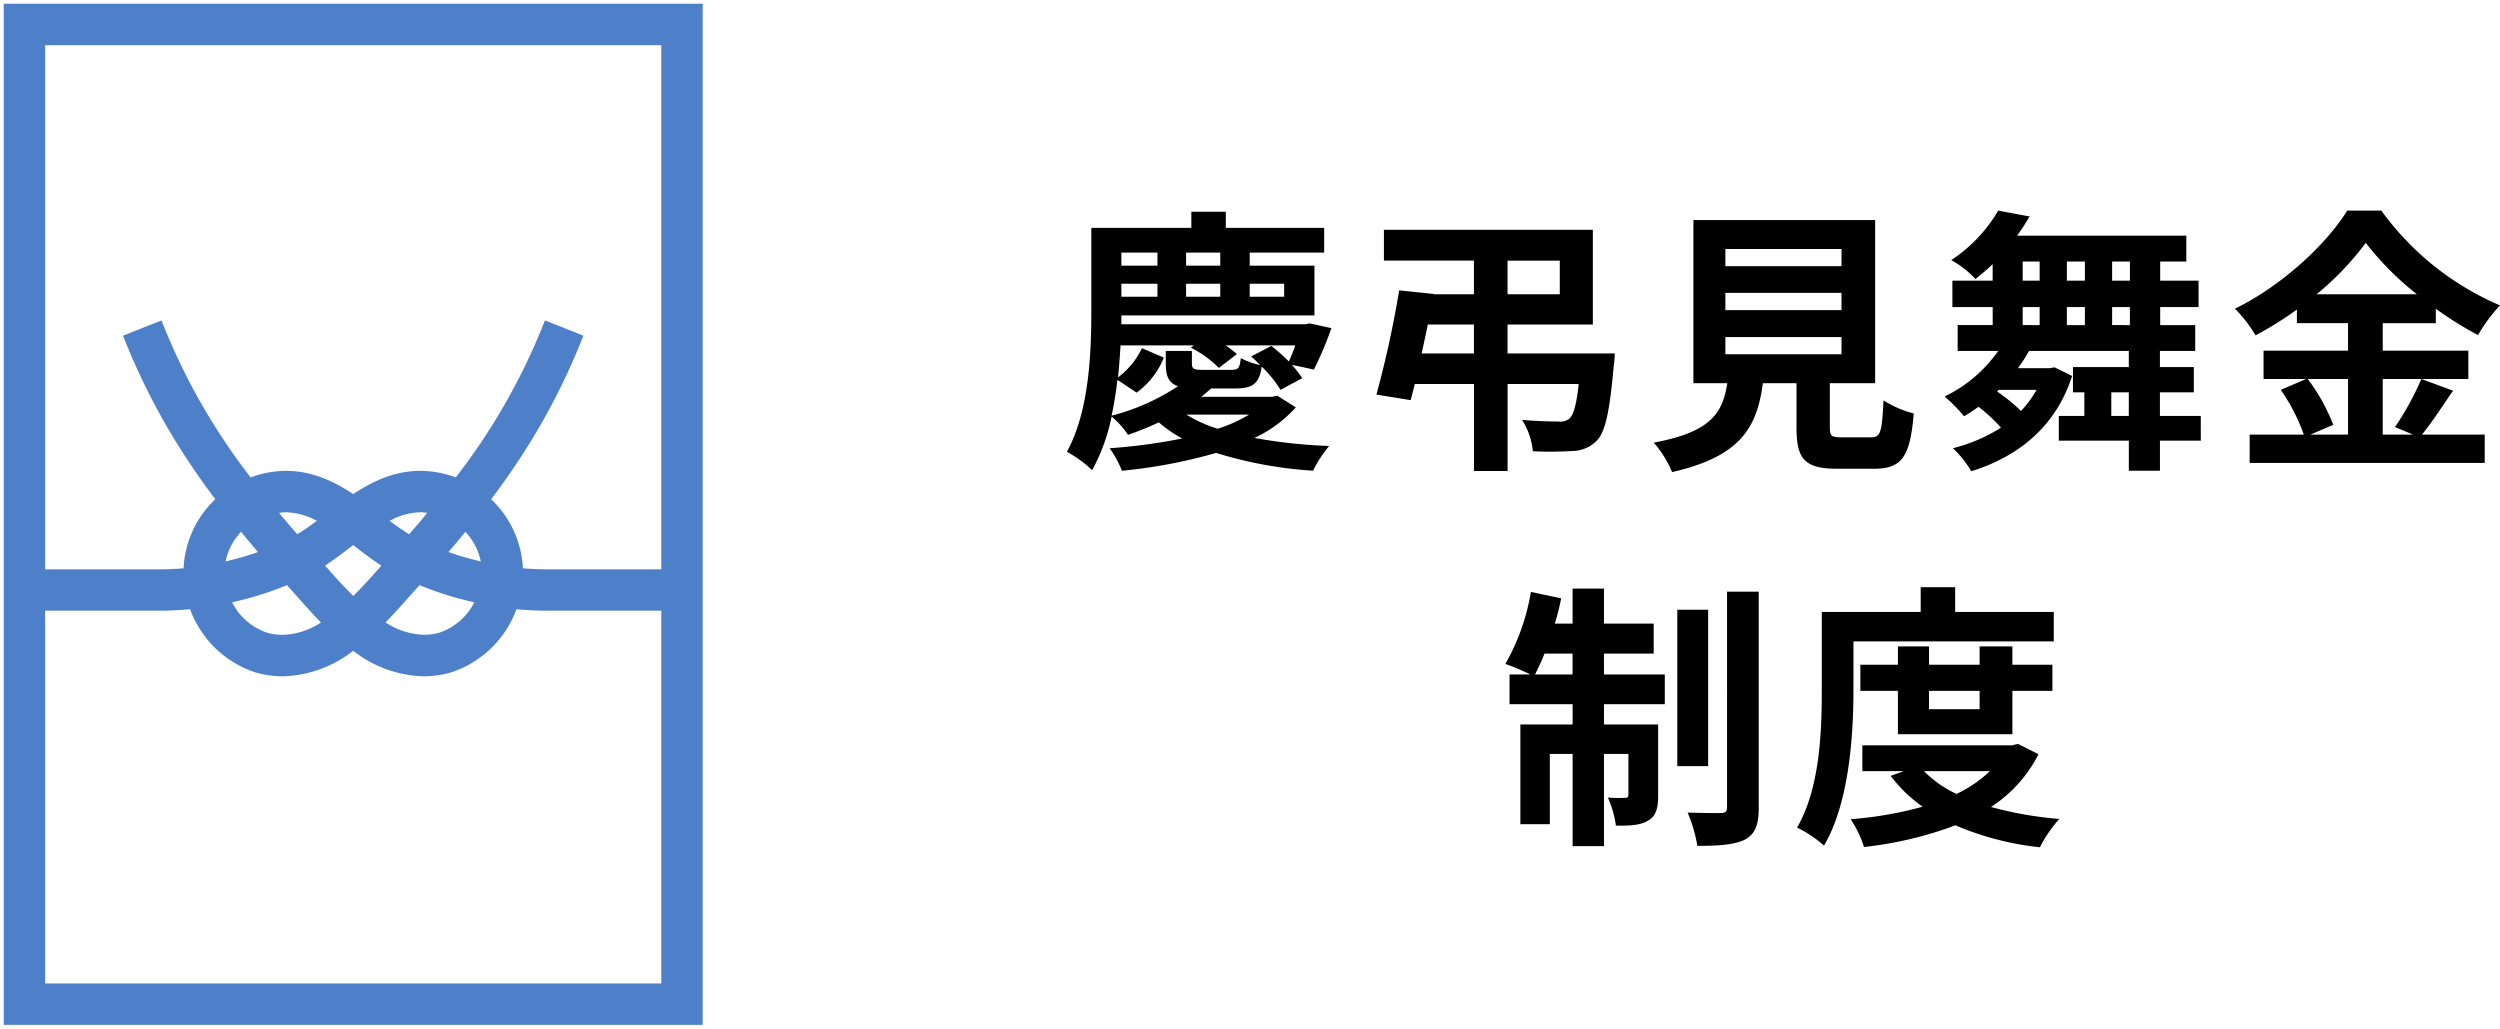
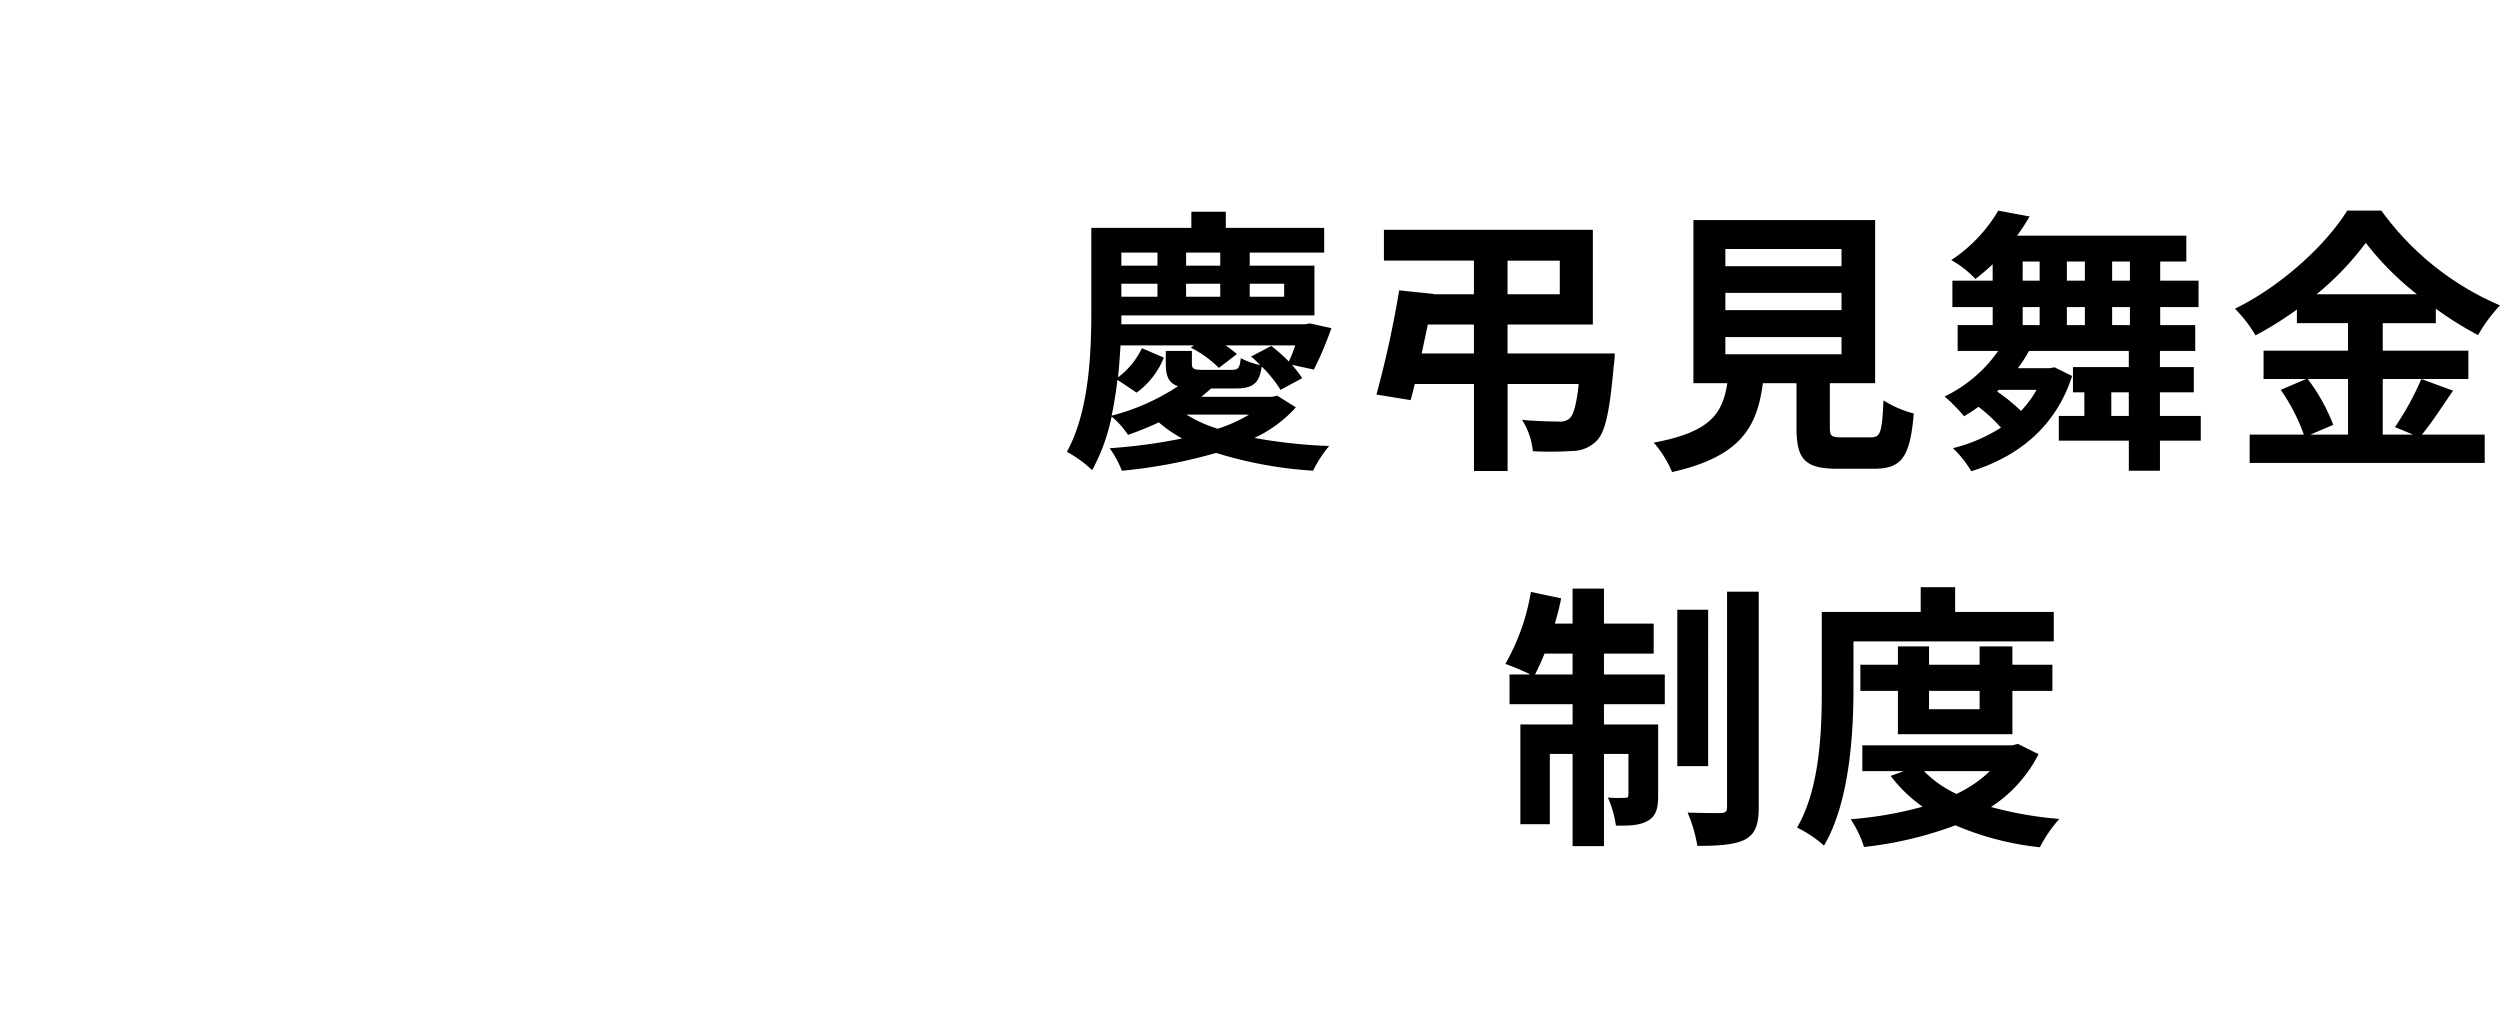
<svg xmlns="http://www.w3.org/2000/svg" width="332.923" height="136.977" viewBox="0 0 332.923 136.977">
  <g id="Company_img_17" transform="translate(-1264.5 -4070.5)">
    <path id="パス_720" data-name="パス 720" d="M-71.151-4.292a19.817,19.817,0,0,1-4.181,1.887,17.544,17.544,0,0,1-4.181-1.887ZM-86.136-7.215a10.708,10.708,0,0,0,3.626-4.662l-2.923-1.258A10.339,10.339,0,0,1-88.615-9.25c.148-1.443.259-2.886.333-4.255h9.768l-.407.3a14.72,14.72,0,0,1,3.737,2.7l2.405-1.85A16,16,0,0,0-74.3-13.505h9.287a19.957,19.957,0,0,1-.851,2.146,24,24,0,0,0-2.331-2.072l-2.7,1.406c.407.333.814.74,1.221,1.147a10.556,10.556,0,0,1-2.59-.925c-.148,1.332-.333,1.554-1.221,1.554h-3.885c-1.184,0-1.406-.111-1.406-.888v-1.628h-3.478V-11.1c0,1.7.37,2.59,1.628,3.034a29.3,29.3,0,0,1-8.843,3.922c.333-1.554.592-3.182.777-4.773Zm2.775-18.648v1.739h-4.81v-1.739ZM-75-24.124H-79.55v-1.739H-75Zm8.51,2.405v1.739h-4.588v-1.739Zm-13.061,0H-75v1.739H-79.55Zm-3.811,1.739h-4.81v-1.739h4.81ZM-67.414-6.808l-.666.148h-9.435c.444-.37.888-.74,1.3-1.11H-73c2.294,0,3.219-.629,3.515-2.923A16.838,16.838,0,0,1-66.97-7.585l2.886-1.554a15.444,15.444,0,0,0-1.369-1.776l2.923.629A46.667,46.667,0,0,0-60.2-15.8l-2.849-.629-.629.111H-88.171V-17.5h25.715v-6.623h-8.621v-1.739h9.916v-3.293h-13.1V-31.3h-4.588v2.146h-13.32v10.989c0,5.55-.259,13.394-3.256,18.833a15.657,15.657,0,0,1,3.367,2.442,25.473,25.473,0,0,0,2.59-7.141,11.362,11.362,0,0,1,2.183,2.442,43.063,43.063,0,0,0,4.107-1.665A17.129,17.129,0,0,0-80.068-1.11a74.013,74.013,0,0,1-9.657,1.3,13.872,13.872,0,0,1,1.628,3A68.981,68.981,0,0,0-75.554.814,54.961,54.961,0,0,0-62.641,3.182,16.254,16.254,0,0,1-60.495-.111a67.78,67.78,0,0,1-9.953-1.073,16.985,16.985,0,0,0,5.513-4.07Zm19.24-5.624c.259-1.258.555-2.553.814-3.848h6.142v3.848ZM-36.741-24.79h6.956v4.477h-6.956Zm0,12.358V-16.28h11.359V-28.9H-53.206v4.107h11.988v4.477h-5.365v-.037l-4.588-.481A140.255,140.255,0,0,1-54.2-6.956l4.551.74c.185-.666.37-1.369.555-2.146h7.881V3.219h4.477V-8.362h9.472c-.3,2.775-.7,4.144-1.258,4.625a1.972,1.972,0,0,1-1.443.37c-.851,0-2.923-.037-4.847-.222A9.433,9.433,0,0,1-33.374.592,47.809,47.809,0,0,0-28.083.555,4.576,4.576,0,0,0-24.827-.851c1.11-1.147,1.7-3.922,2.22-9.879a14.63,14.63,0,0,0,.148-1.7Zm29.008-2.183H7.733v2.294H-7.733Zm0-5.883H7.733V-18.2H-7.733Zm0-5.846H7.733v2.294H-7.733ZM7.807-1.258c-1.406,0-1.628-.148-1.628-1.332V-8.473H12.21V-30.192h-24.2V-8.473h4.514c-.629,4.033-2.22,6.512-9.8,7.918a13.944,13.944,0,0,1,2.442,3.922C-5.7,1.295-3.515-2.59-2.738-8.473H1.739v5.92c0,4.144,1.036,5.476,5.439,5.476h4.884c3.663,0,4.81-1.517,5.291-7.363A14.014,14.014,0,0,1,13.32-6.179c-.185,4.292-.407,4.921-1.665,4.921ZM43.66-4.107V-7.252h2.331v3.145Zm-11.8-14.5h2.257v2.4H31.857Zm0-6.068h2.257v2.553H31.857Zm14.282,2.553H43.771v-2.553h2.368Zm-8.4,0v-2.553h2.4v2.553Zm2.4,3.515v2.4h-2.4v-2.4Zm5.994,2.4H43.771v-2.4h2.368ZM28.675-7.585h5.032a14.152,14.152,0,0,1-2.072,2.812,23.729,23.729,0,0,0-3.182-2.59Zm26.9,3.478H50.135V-7.252h4.514v-3.367H50.135v-2.146h4.7v-3.441H50.172v-2.4h5.106v-3.515H50.172v-2.553H53.65V-28.12H31.117a30.258,30.258,0,0,0,1.665-2.553L28.6-31.45a19.944,19.944,0,0,1-6.253,6.586,13.072,13.072,0,0,1,3.219,2.516c.814-.629,1.591-1.3,2.294-1.961v2.183H22.5v3.515h5.365v2.4H23.2v3.441h5.4A18.451,18.451,0,0,1,21.46-6.7,21.628,21.628,0,0,1,24.05-4.07a21.448,21.448,0,0,0,1.924-1.258,21.8,21.8,0,0,1,3,2.775A21.725,21.725,0,0,1,22.57.185a14.168,14.168,0,0,1,2.442,3.071C31.08,1.369,36.223-2.516,38.443-9.435l-2.331-1.147-.666.111H31.228a21.94,21.94,0,0,0,1.48-2.294H45.991v2.146H38.554v3.367h1.517v3.145h-3.4V-.814h9.324v4h4.144v-4h5.439Zm19.61-4.921v7.4h-5l3.034-1.295a24.962,24.962,0,0,0-3.4-6.105ZM71-20.313a38.6,38.6,0,0,0,6.549-6.845,39.478,39.478,0,0,0,6.808,6.845ZM84.952-9.028a38.429,38.429,0,0,1-3.515,6.4l2.4,1H79.809v-7.4h11.4V-12.8h-11.4v-3.663h7.067v-1.924A46.764,46.764,0,0,0,92.5-14.874a20.668,20.668,0,0,1,2.923-3.959,37.8,37.8,0,0,1-15.8-12.617H75.073c-2.738,4.44-8.658,9.99-14.948,13.061a17.247,17.247,0,0,1,2.738,3.552,47.285,47.285,0,0,0,5.513-3.441v1.813h6.808V-12.8H63.936v3.774H69.6L66.23-7.585A25.421,25.421,0,0,1,69.3-1.628H62.086V2.146h31.3V-1.628H85.026c1.295-1.554,2.738-3.811,4.144-5.846ZM-33.078,30.316c.407-.814.851-1.739,1.258-2.775h3.737v2.775Zm9.176-2.775h6.623v-4H-23.9V18.883h-4.181v4.662h-2.368a34.477,34.477,0,0,0,.851-3.367l-4.033-.851a28.889,28.889,0,0,1-3.4,9.583,34.2,34.2,0,0,1,3.33,1.406h-2.775v3.959h8.4v2.7h-6.956V50.259h3.922V40.9h3.034V53.182H-23.9V40.9h3.256v5.4c0,.37-.111.444-.444.444a16.7,16.7,0,0,1-2.294-.037,13.84,13.84,0,0,1,1.073,3.737c1.85.037,3.256-.037,4.292-.666,1.073-.629,1.332-1.665,1.332-3.367V36.976H-23.9v-2.7h8.1V30.316h-8.1Zm13.875-5.846h-4.107V42.526h4.107Zm2.516-2.4V47.965c0,.629-.222.777-.814.814-.629,0-2.553,0-4.44-.074a19.323,19.323,0,0,1,1.3,4.44c2.849,0,4.995-.148,6.364-.851,1.332-.74,1.813-1.924,1.813-4.292V19.29ZM9.324,25.913H36V21.991H22.866V18.7H18.278v3.293H5.106v10.36c0,5.4-.222,13.1-3.293,18.352A16.022,16.022,0,0,1,5.4,53.108c3.367-5.7,3.922-14.763,3.922-20.757Zm16.8,6.586v2.442H19.388V32.5Zm4.366,5.772V32.5h5.328V29.021H30.488V26.579H26.122v2.442H19.388V26.579H15.244v2.442h-5V32.5h5v5.772Zm-3,4.921a16.807,16.807,0,0,1-4.44,3.034,14.788,14.788,0,0,1-4.329-3.034Zm3.737-3.626-.777.185H10.508v3.441h5.513l-1.739.629a18.686,18.686,0,0,0,4.255,4.107,50.2,50.2,0,0,1-9.583,1.665,14.836,14.836,0,0,1,1.776,3.7A50.147,50.147,0,0,0,22.9,50.407,39.072,39.072,0,0,0,34.151,53.33a17.526,17.526,0,0,1,2.59-3.774,48.906,48.906,0,0,1-9.1-1.591,18.145,18.145,0,0,0,6.327-7.03Z" transform="translate(1502 4130)" />
    <g id="グループ_566" data-name="グループ 566" transform="translate(-3 313)">
-       <path id="前面オブジェクトで型抜き_4" data-name="前面オブジェクトで型抜き 4" d="M801.078,144.977H708V9h93.078V144.977ZM713.513,89.825v49.639h82.053V89.825H780.3c-1.252,0-2.569-.066-4.025-.2a13.852,13.852,0,0,1-8.767,8.439,13.315,13.315,0,0,1-3.591.5h-.006a15.882,15.882,0,0,1-9.377-3.4,15.885,15.885,0,0,1-9.369,3.4,13.258,13.258,0,0,1-3.583-.5,13.858,13.858,0,0,1-8.771-8.439c-1.458.135-2.776.2-4.028.2Zm32.207-3.4a44.444,44.444,0,0,1-7.306,2.284,8.078,8.078,0,0,0,4.655,4.045,7.543,7.543,0,0,0,2.048.286,9.718,9.718,0,0,0,5.122-1.641c-.715-.735-1.452-1.531-2.253-2.43-.877-.982-1.6-1.791-2.266-2.544Zm17.644,0c-.755.849-1.448,1.627-2.12,2.378-.628.7-1.468,1.632-2.4,2.584a9.735,9.735,0,0,0,5.134,1.645,7.626,7.626,0,0,0,2.036-.28,8.068,8.068,0,0,0,4.648-4.045,44.279,44.279,0,0,1-7.3-2.282ZM754.539,81.1h0l-.057.042-.006,0-.051.038-.006,0c-1.162.893-2.364,1.817-3.631,2.642l.605.678.531.6c.837.94,1.719,1.868,2.622,2.76.831-.824,1.652-1.687,2.437-2.566l.6-.675.047-.052.023-.026.635-.712c-1.275-.829-2.477-1.754-3.639-2.649l-.055-.041-.058-.043ZM780.067,51.17h0l5.125,2.027a89.944,89.944,0,0,1-5.717,11.908,94.365,94.365,0,0,1-6.568,9.873,13.6,13.6,0,0,1,4.227,9.2c1.136.092,2.171.138,3.162.138h15.269v-69.8H713.513v69.8h15.266c.99,0,2.025-.045,3.165-.138a13.583,13.583,0,0,1,4.231-9.2,94.218,94.218,0,0,1-6.583-9.887A89.863,89.863,0,0,1,723.883,53.2l5.125-2.028a83.853,83.853,0,0,0,11.877,20.907,13.425,13.425,0,0,1,4.667-.874c2.982,0,5.754.953,8.987,3.09,3.233-2.137,6-3.09,8.983-3.09a13.445,13.445,0,0,1,4.669.874A83.921,83.921,0,0,0,780.067,51.17ZM769.478,79.328h0c-.856,1.038-1.573,1.892-2.256,2.688a38.649,38.649,0,0,0,4.307,1.246,8.146,8.146,0,0,0-2.05-3.934ZM739.6,79.322h0a8.148,8.148,0,0,0-2.055,3.939,38.244,38.244,0,0,0,4.312-1.247c-.684-.8-1.38-1.629-2.257-2.692Zm23.918-2.607a9.045,9.045,0,0,0-4.131,1.143,30.239,30.239,0,0,0,2.6,1.786c.766-.881,1.559-1.809,2.423-2.839-.088-.01-.176-.022-.262-.033h-.008A4.57,4.57,0,0,0,763.522,76.715Zm-17.969,0a4.534,4.534,0,0,0-.616.055c-.089.012-.18.025-.271.035.859,1.021,1.651,1.95,2.425,2.839a30.261,30.261,0,0,0,2.6-1.786A9.064,9.064,0,0,0,745.553,76.715Z" transform="translate(560 3749)" fill="#4d80c9" stroke="rgba(0,0,0,0)" stroke-miterlimit="10" stroke-width="1" />
-     </g>
+       </g>
  </g>
</svg>